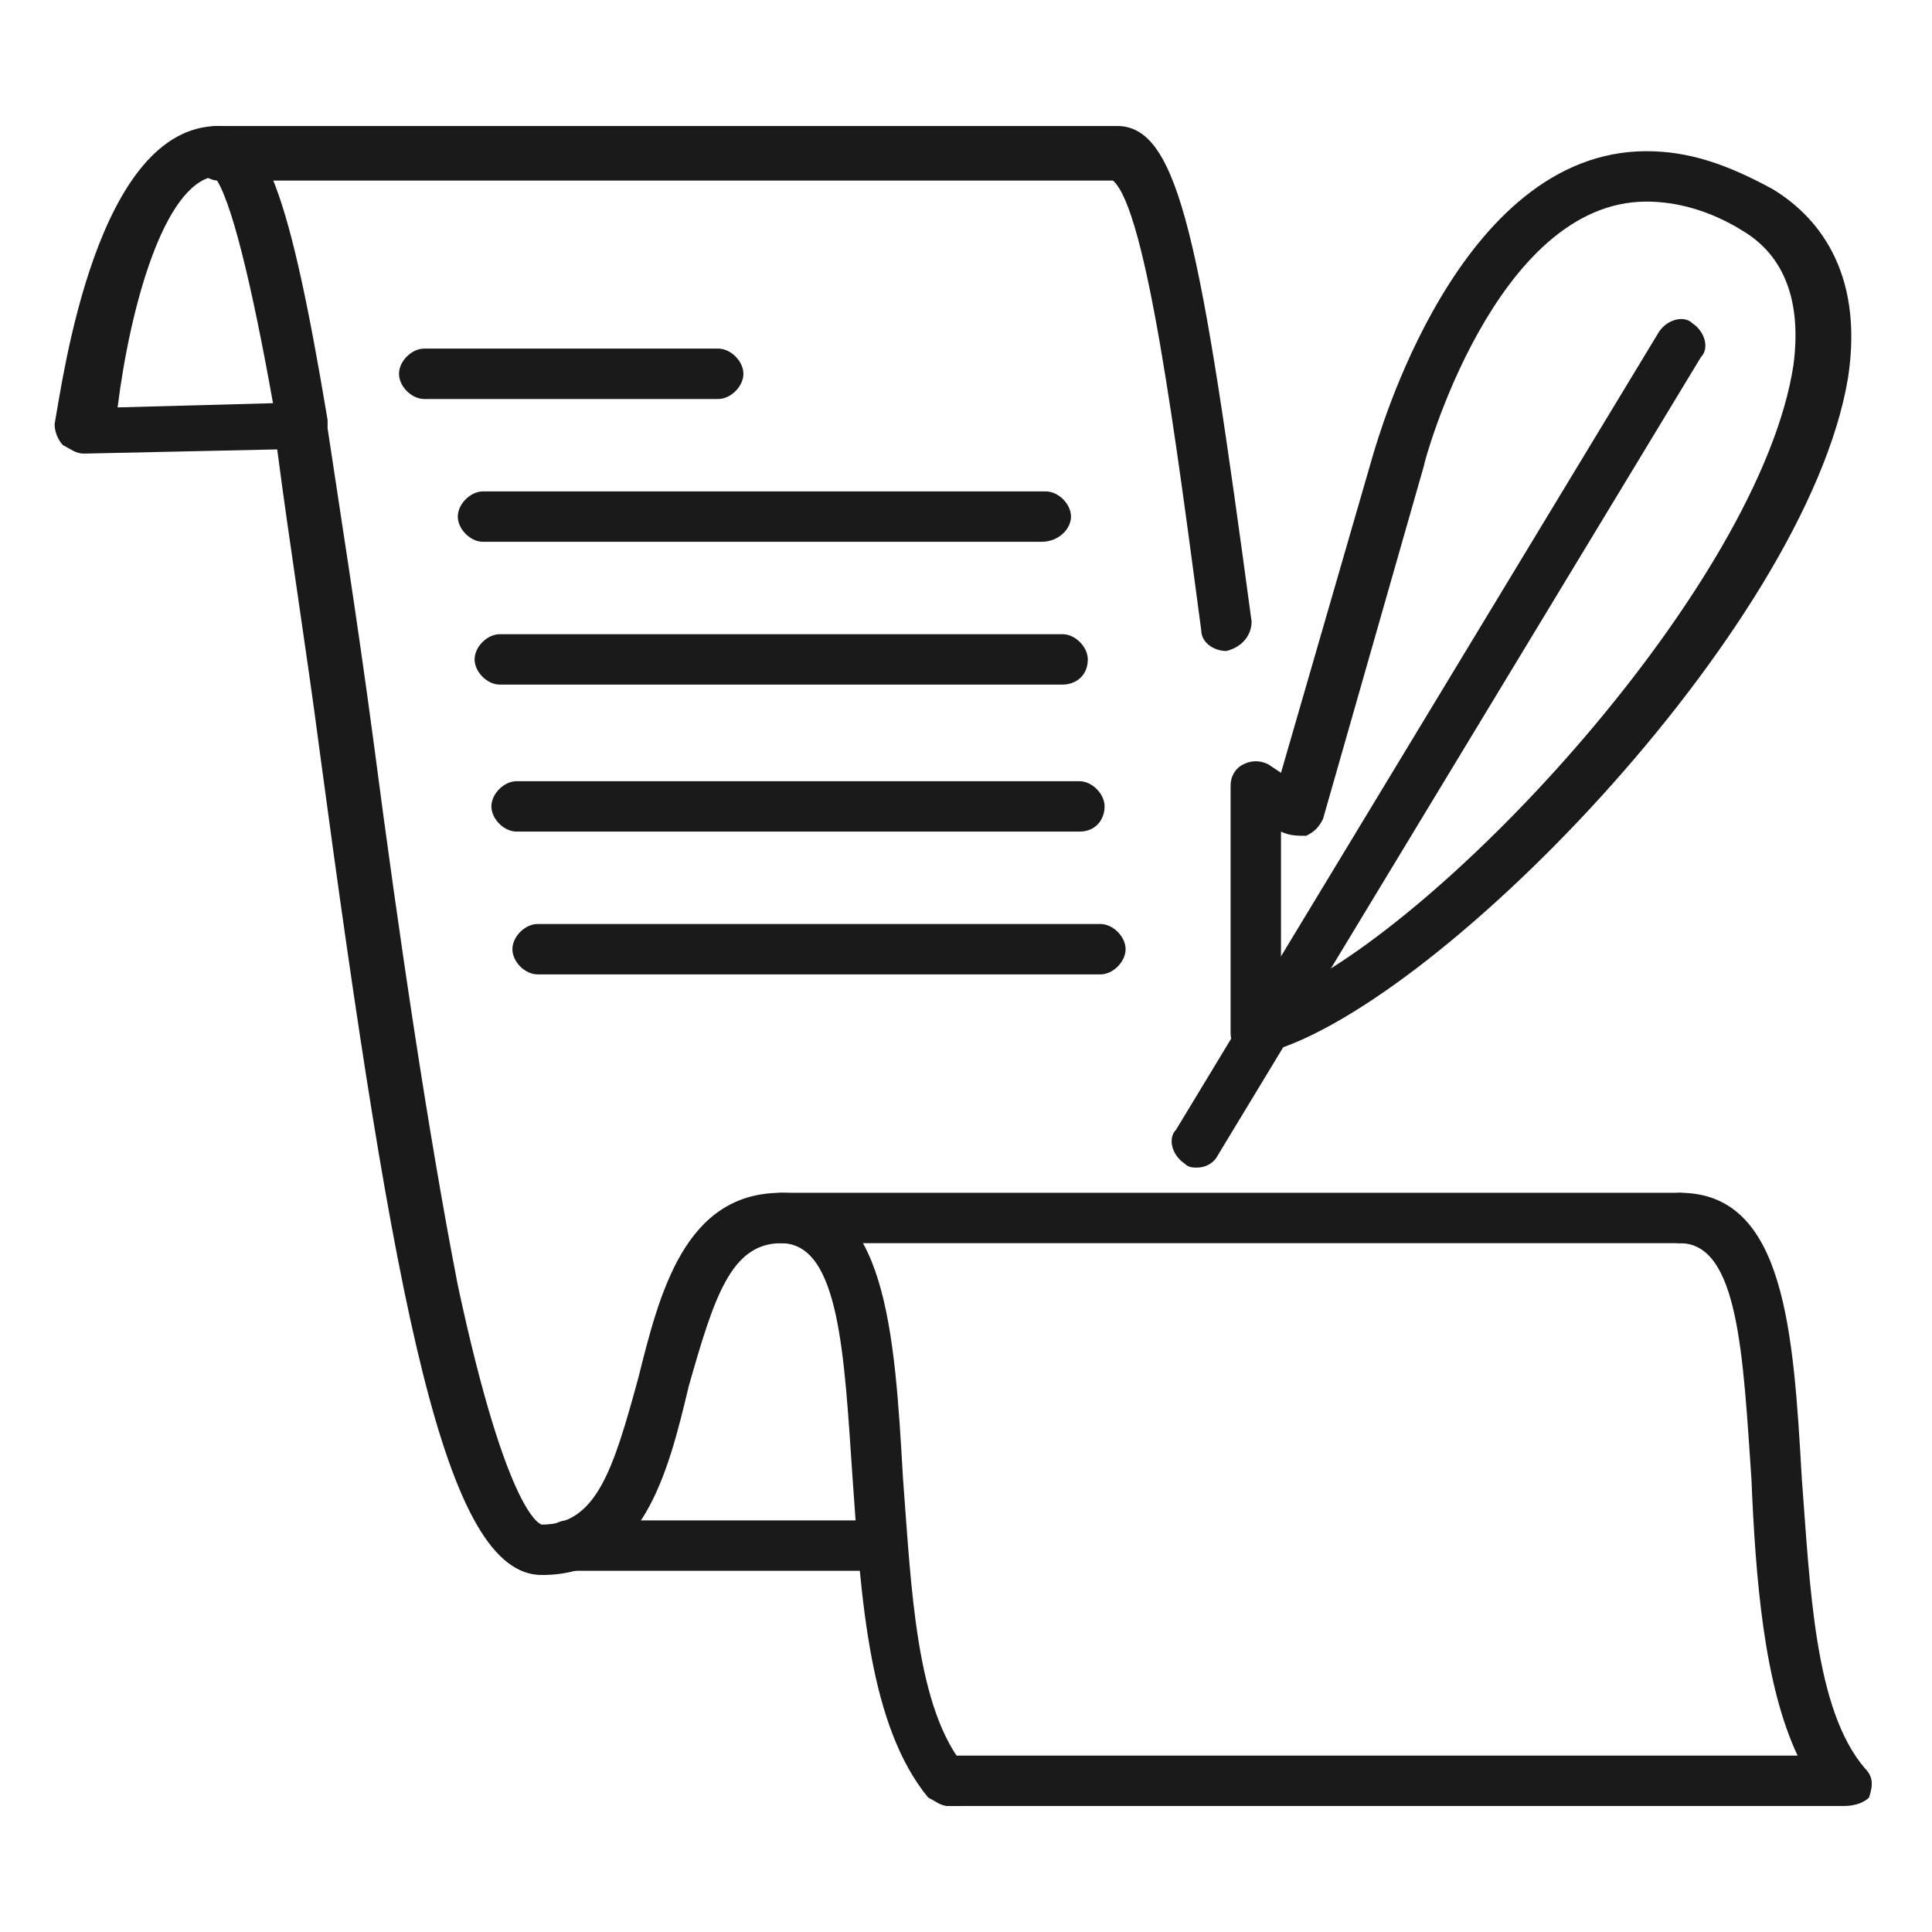
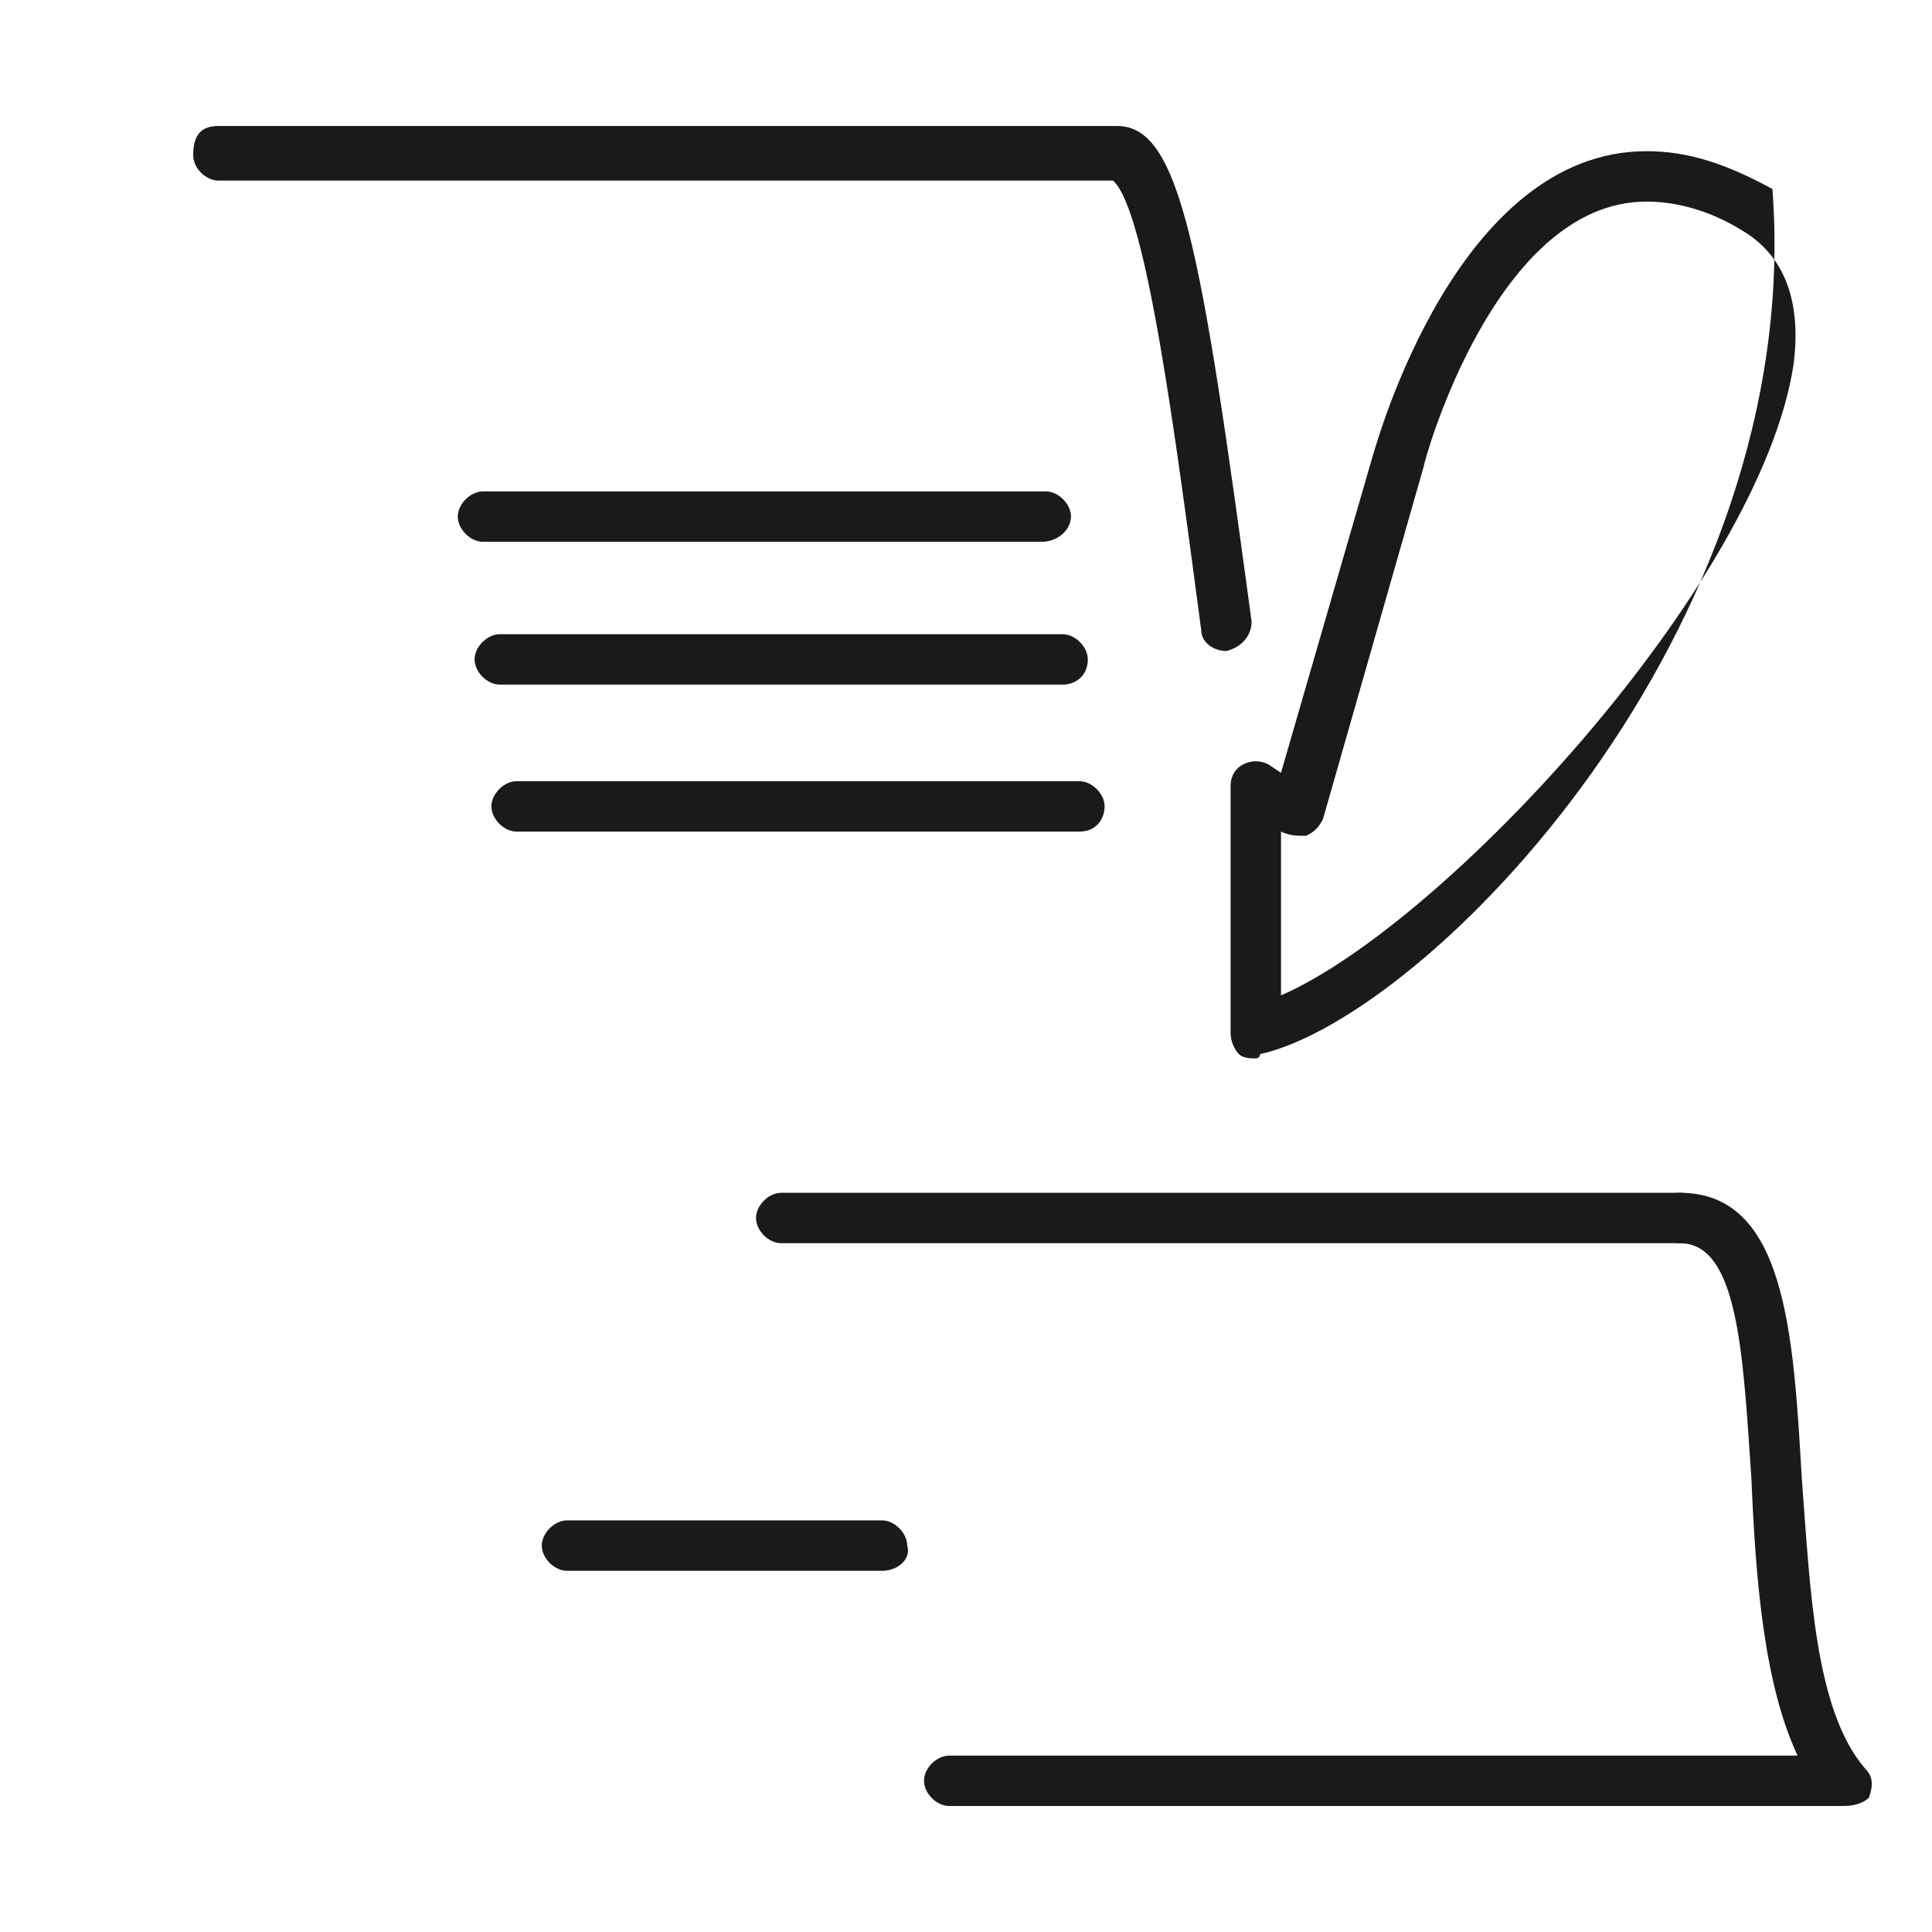
<svg xmlns="http://www.w3.org/2000/svg" version="1.1" id="Vrstva_1" x="0px" y="0px" viewBox="0 0 46 46" style="enable-background:new 0 0 46 46;" xml:space="preserve">
  <style type="text/css">
	.st0{fill:#1A1A1A;}
	.st1{fill:#D8B46A;}
	.st2{fill:#B21253;}
	.st3{fill:#F0E1C1;}
</style>
  <g>
    <g>
      <g>
-         <path class="st0" d="M22.6,43c-0.2,0-0.3-0.1-0.5-0.2c-1.4-1.7-1.6-4.7-1.8-7.6c-0.2-2.9-0.3-5.6-1.7-5.6c-1.2,0-1.6,1.3-2.2,3.4     c-0.5,2.1-1.1,4.5-3.5,4.5c-2.3,0-3.5-6.3-5.3-19.7c-0.3-2.3-0.7-4.8-1-7.1l-4.6,0.1c-0.2,0-0.3-0.1-0.5-0.2     c-0.1-0.1-0.2-0.3-0.2-0.5C1.5,9,2.3,3,5.2,3c1.1,0,1.7,1.6,2.6,7c0,0.1,0,0.1,0,0.2c0,0,0,0,0,0c0.3,2,0.7,4.5,1.1,7.5     c0.6,4.6,1.3,9.3,2,12.9c1.2,5.6,2,5.7,2,5.7c1.3,0,1.7-1.3,2.3-3.5c0.5-2,1.1-4.4,3.4-4.4c2.5,0,2.7,3.3,2.9,6.8     c0.2,2.6,0.3,5.5,1.5,6.9c0.2,0.3,0.2,0.6-0.1,0.9C22.9,43,22.7,43,22.6,43z M5.1,4.2c-1.2,0.2-2,3.1-2.3,5.5l3.7-0.1     C6,6.8,5.5,4.7,5.1,4.2z" />
-       </g>
+         </g>
      <g>
        <path class="st0" d="M29.2,15.5c-0.3,0-0.6-0.2-0.6-0.5c-0.6-4.5-1.3-10-2.1-10.7H5.2c-0.3,0-0.6-0.3-0.6-0.6     C4.6,3.2,4.8,3,5.2,3h21.4h0c1.5,0,2,2.9,3.2,11.8C29.8,15.1,29.6,15.4,29.2,15.5C29.2,15.5,29.2,15.5,29.2,15.5z" />
      </g>
      <g>
        <path class="st0" d="M43.9,43H22.6c-0.3,0-0.6-0.3-0.6-0.6c0-0.3,0.3-0.6,0.6-0.6h20.2c-0.8-1.7-1-4.2-1.1-6.6     c-0.2-2.9-0.3-5.6-1.7-5.6c-0.3,0-0.6-0.3-0.6-0.6c0-0.3,0.3-0.6,0.6-0.6c2.5,0,2.7,3.3,2.9,6.8c0.2,2.6,0.3,5.5,1.5,6.9     c0.2,0.2,0.2,0.4,0.1,0.7C44.4,42.9,44.2,43,43.9,43z" />
      </g>
      <g>
        <path class="st0" d="M40,29.6H18.6c-0.3,0-0.6-0.3-0.6-0.6c0-0.3,0.3-0.6,0.6-0.6H40c0.3,0,0.6,0.3,0.6,0.6     C40.6,29.3,40.3,29.6,40,29.6z" />
      </g>
      <g>
        <path class="st0" d="M21,37.4h-7.5c-0.3,0-0.6-0.3-0.6-0.6c0-0.3,0.3-0.6,0.6-0.6H21c0.3,0,0.6,0.3,0.6,0.6     C21.7,37.1,21.4,37.4,21,37.4z" />
      </g>
      <g>
-         <path class="st0" d="M17.1,9.5h-7c-0.3,0-0.6-0.3-0.6-0.6c0-0.3,0.3-0.6,0.6-0.6h7c0.3,0,0.6,0.3,0.6,0.6     C17.7,9.2,17.4,9.5,17.1,9.5z" />
-       </g>
+         </g>
      <g>
        <path class="st0" d="M24.8,12.9H11.5c-0.3,0-0.6-0.3-0.6-0.6c0-0.3,0.3-0.6,0.6-0.6h13.4c0.3,0,0.6,0.3,0.6,0.6     C25.5,12.6,25.2,12.9,24.8,12.9z" />
      </g>
      <g>
        <path class="st0" d="M25.3,16.3H11.9c-0.3,0-0.6-0.3-0.6-0.6c0-0.3,0.3-0.6,0.6-0.6h13.4c0.3,0,0.6,0.3,0.6,0.6     C25.9,16.1,25.6,16.3,25.3,16.3z" />
      </g>
      <g>
        <path class="st0" d="M25.7,19.8H12.3c-0.3,0-0.6-0.3-0.6-0.6c0-0.3,0.3-0.6,0.6-0.6h13.4c0.3,0,0.6,0.3,0.6,0.6     C26.3,19.5,26.1,19.8,25.7,19.8z" />
      </g>
      <g>
-         <path class="st0" d="M26.2,23.2H12.8c-0.3,0-0.6-0.3-0.6-0.6c0-0.3,0.3-0.6,0.6-0.6h13.4c0.3,0,0.6,0.3,0.6,0.6     C26.8,22.9,26.5,23.2,26.2,23.2z" />
-       </g>
+         </g>
    </g>
    <g>
      <g>
-         <path class="st0" d="M28.5,27.8c-0.1,0-0.2,0-0.3-0.1c-0.3-0.2-0.4-0.6-0.2-0.8l11.5-19c0.2-0.3,0.6-0.4,0.8-0.2     c0.3,0.2,0.4,0.6,0.2,0.8l-11.5,19C28.9,27.7,28.7,27.8,28.5,27.8z" />
-       </g>
+         </g>
      <g>
-         <path class="st0" d="M29.9,25.2c-0.1,0-0.3,0-0.4-0.1c-0.1-0.1-0.2-0.3-0.2-0.5l0-5.9c0-0.2,0.1-0.4,0.3-0.5     c0.2-0.1,0.4-0.1,0.6,0l0.3,0.2l2.2-7.6c0.1-0.3,2-7.2,6.5-7.2c1,0,1.9,0.3,3,0.9c1,0.6,2.2,1.9,1.8,4.5C43,15,34,24.2,30,25.1     C30,25.2,29.9,25.2,29.9,25.2z M30.5,19.8l0,3.9c3.9-1.7,11.4-9.8,12.2-15c0.2-1.5-0.2-2.6-1.2-3.2c-0.8-0.5-1.6-0.7-2.3-0.7     c-3.6,0-5.3,6.2-5.3,6.3l-2.4,8.4c-0.1,0.2-0.2,0.3-0.4,0.4C30.9,19.9,30.7,19.9,30.5,19.8L30.5,19.8z" />
+         <path class="st0" d="M29.9,25.2c-0.1,0-0.3,0-0.4-0.1c-0.1-0.1-0.2-0.3-0.2-0.5l0-5.9c0-0.2,0.1-0.4,0.3-0.5     c0.2-0.1,0.4-0.1,0.6,0l0.3,0.2l2.2-7.6c0.1-0.3,2-7.2,6.5-7.2c1,0,1.9,0.3,3,0.9C43,15,34,24.2,30,25.1     C30,25.2,29.9,25.2,29.9,25.2z M30.5,19.8l0,3.9c3.9-1.7,11.4-9.8,12.2-15c0.2-1.5-0.2-2.6-1.2-3.2c-0.8-0.5-1.6-0.7-2.3-0.7     c-3.6,0-5.3,6.2-5.3,6.3l-2.4,8.4c-0.1,0.2-0.2,0.3-0.4,0.4C30.9,19.9,30.7,19.9,30.5,19.8L30.5,19.8z" />
      </g>
    </g>
  </g>
</svg>